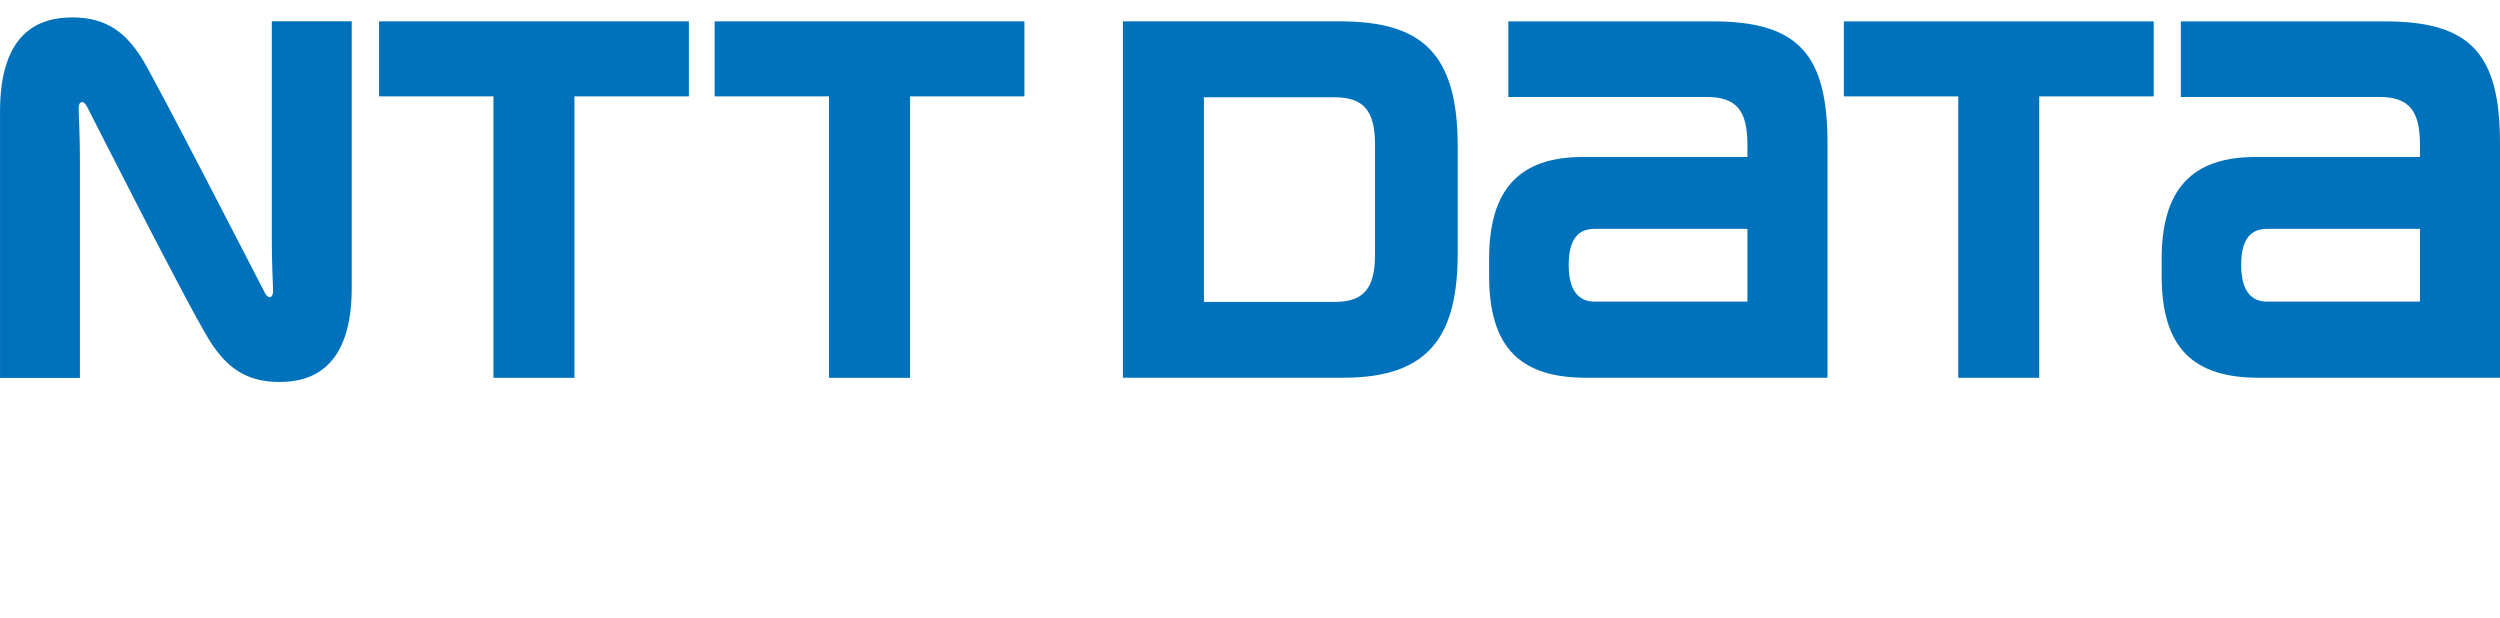
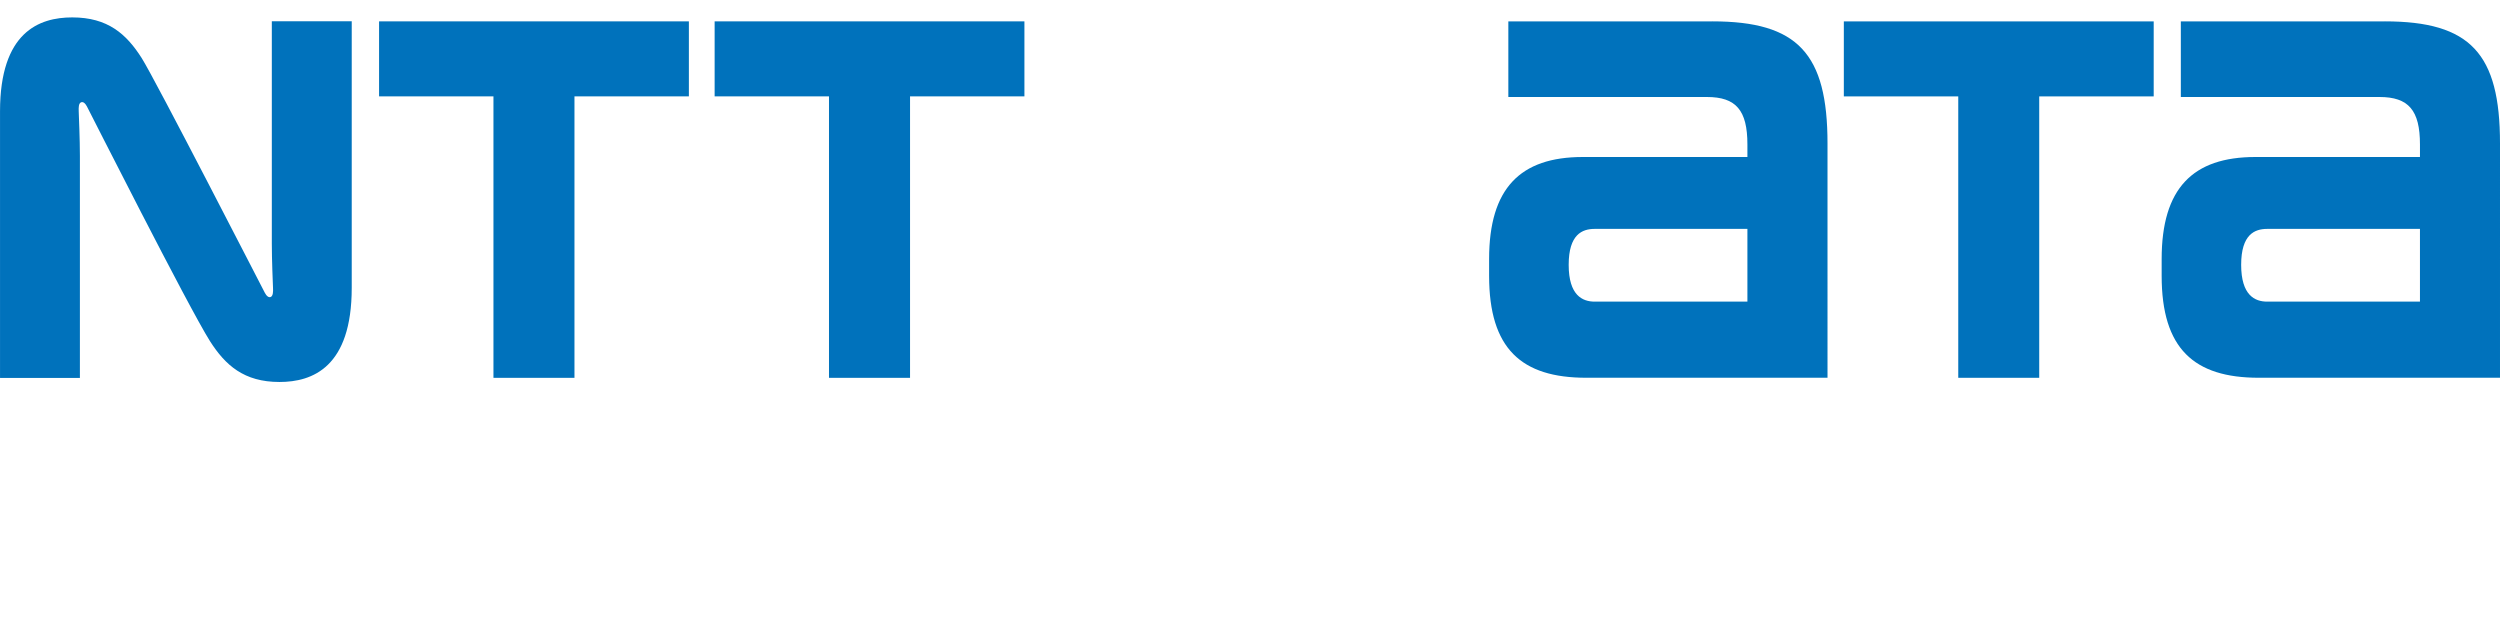
<svg xmlns="http://www.w3.org/2000/svg" id="logo_nttdata" width="300" height="74.178" viewBox="0 0 300 70">
  <g id="グループ_5" data-name="グループ 5">
    <g id="グループ_4" data-name="グループ 4">
      <g id="グループ_3" data-name="グループ 3">
        <path id="パス_1" data-name="パス 1" d="M322.194,263.05v9H335.92v33.776h9.721V272.05h13.729v-9Z" transform="translate(-276.705 -262.575)" fill="#0072bc" />
        <g id="グループ_1" data-name="グループ 1" transform="translate(178.697 0.475)">
          <path id="パス_2" data-name="パス 2" d="M460.727,296.682c-1.474,0-3.123-.752-3.123-4.416s1.633-4.313,3.123-4.313h18.324v8.729Zm14.111-33.632H450.363v9.076H474.19c3.5,0,4.861,1.59,4.861,5.69,0,.018,0,1.165,0,1.51H459.3c-7.509,0-11.245,3.757-11.245,12.243v2.021c0,8.737,3.873,12.227,11.653,12.227h28.955V277.7c0-10.778-3.56-14.651-13.829-14.651" transform="translate(-448.059 -263.05)" fill="#0072bc" />
          <path id="パス_3" data-name="パス 3" d="M536.976,296.682c-1.47,0-3.123-.752-3.123-4.416s1.635-4.313,3.123-4.313h18.333v8.729Zm14.1-33.632H526.614v9.076H550.45c3.488,0,4.86,1.59,4.86,5.69v1.51H535.561c-7.511,0-11.248,3.757-11.248,12.243v2.021c0,8.737,3.877,12.227,11.651,12.227h28.95V277.7c0-10.778-3.54-14.651-13.834-14.651" transform="translate(-443.611 -263.05)" fill="#0072bc" />
        </g>
        <path id="パス_4" data-name="パス 4" d="M360.241,263.05v9h13.723v33.776h9.726V272.05h13.725v-9Z" transform="translate(-274.485 -262.575)" fill="#0072bc" />
        <path id="パス_5" data-name="パス 5" d="M488.276,263.05v9h13.731v33.776h9.716V272.05H525.46v-9Z" transform="translate(-267.016 -262.575)" fill="#0072bc" />
        <g id="グループ_2" data-name="グループ 2">
-           <path id="パス_6" data-name="パス 6" d="M436.786,291.026c0,4.109-1.375,5.692-4.873,5.692H416.256V272.16h15.658c3.5,0,4.873,1.591,4.873,5.695Zm9.924-.187v-12.8c0-11.219-4.35-14.992-14.151-14.992H406.535v42.767H433.01c10.416,0,13.7-5.166,13.7-14.979" transform="translate(-271.785 -262.575)" fill="#0072bc" />
          <path id="パス_7" data-name="パス 7" d="M311,295.663c-.207-.382-13.2-25.7-14.788-28.188-1.831-2.881-4.061-4.875-8.331-4.875-3.968,0-8.666,1.753-8.666,11.28v31.982H288.8V279.19c0-1.913-.122-4.75-.142-5.319-.019-.475,0-.923.24-1.059.276-.161.548.106.738.459s12.227,24.168,14.782,28.192c1.835,2.867,4.063,4.887,8.331,4.887,3.967,0,8.671-1.774,8.671-11.3V263.063h-9.59v26.679c0,1.915.121,4.761.144,5.327.024.474,0,.906-.24,1.062-.27.151-.549-.115-.732-.467" transform="translate(-279.212 -262.601)" fill="#0072bc" />
        </g>
      </g>
    </g>
  </g>
</svg>